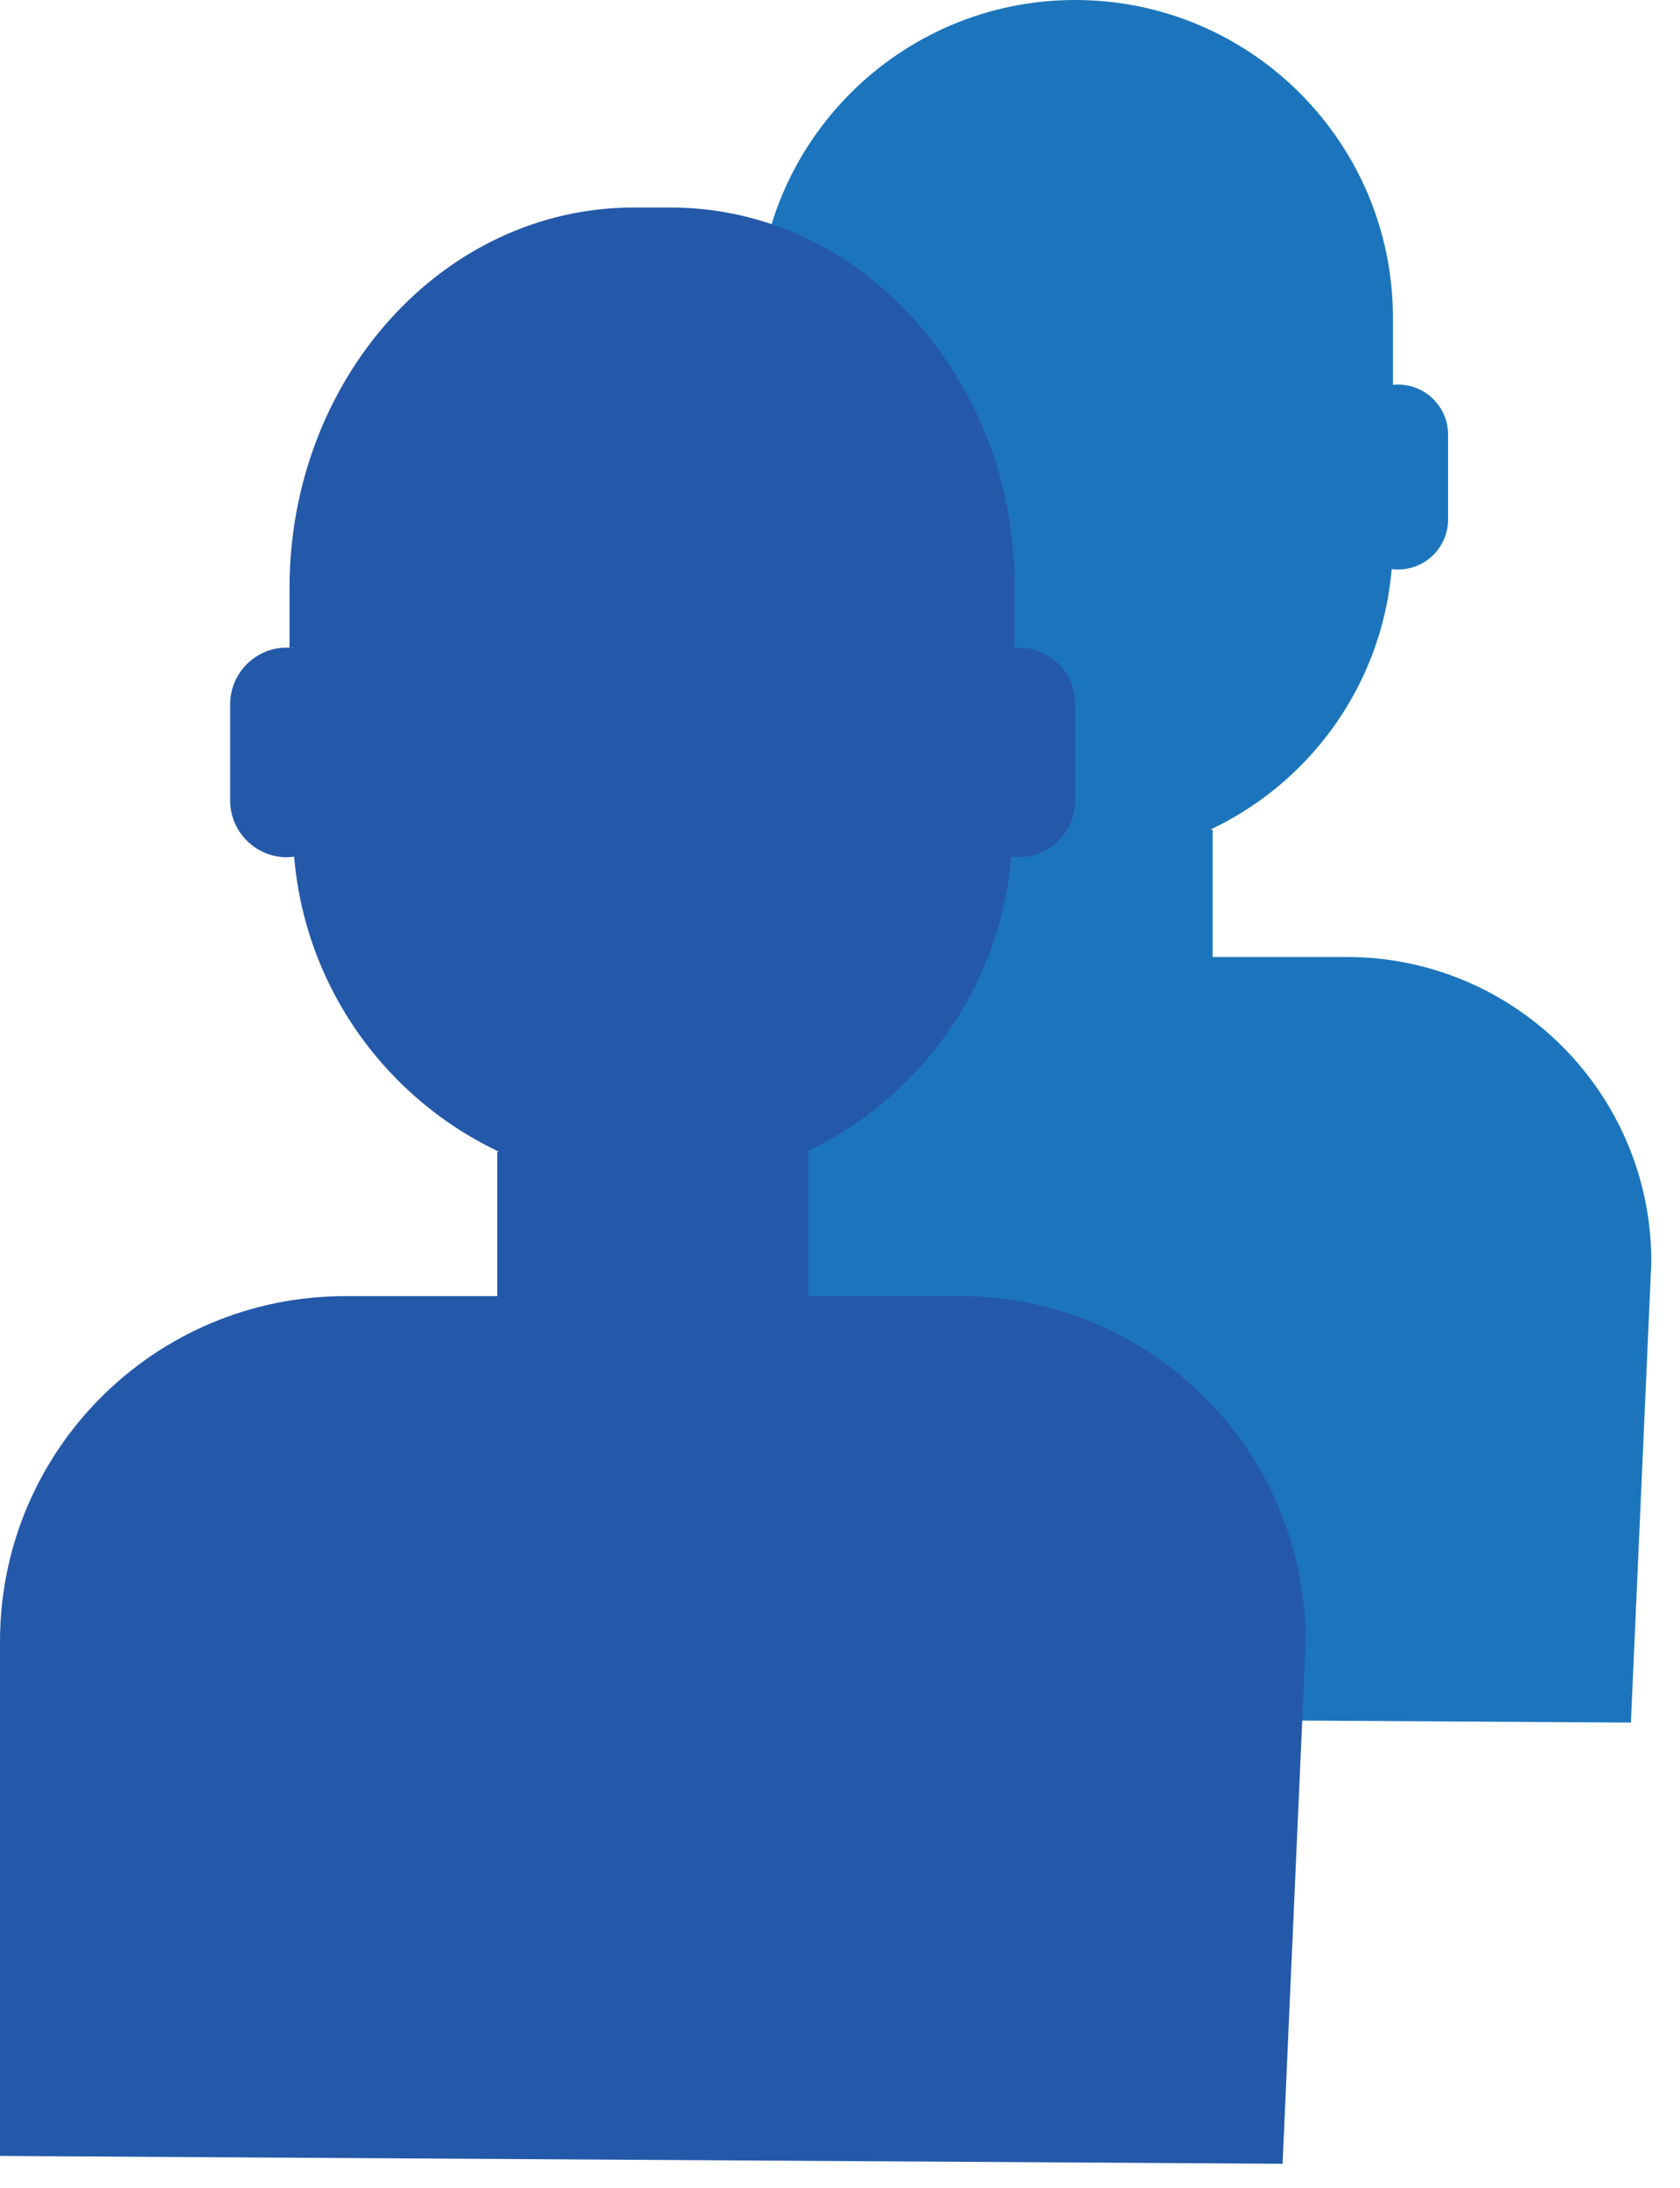
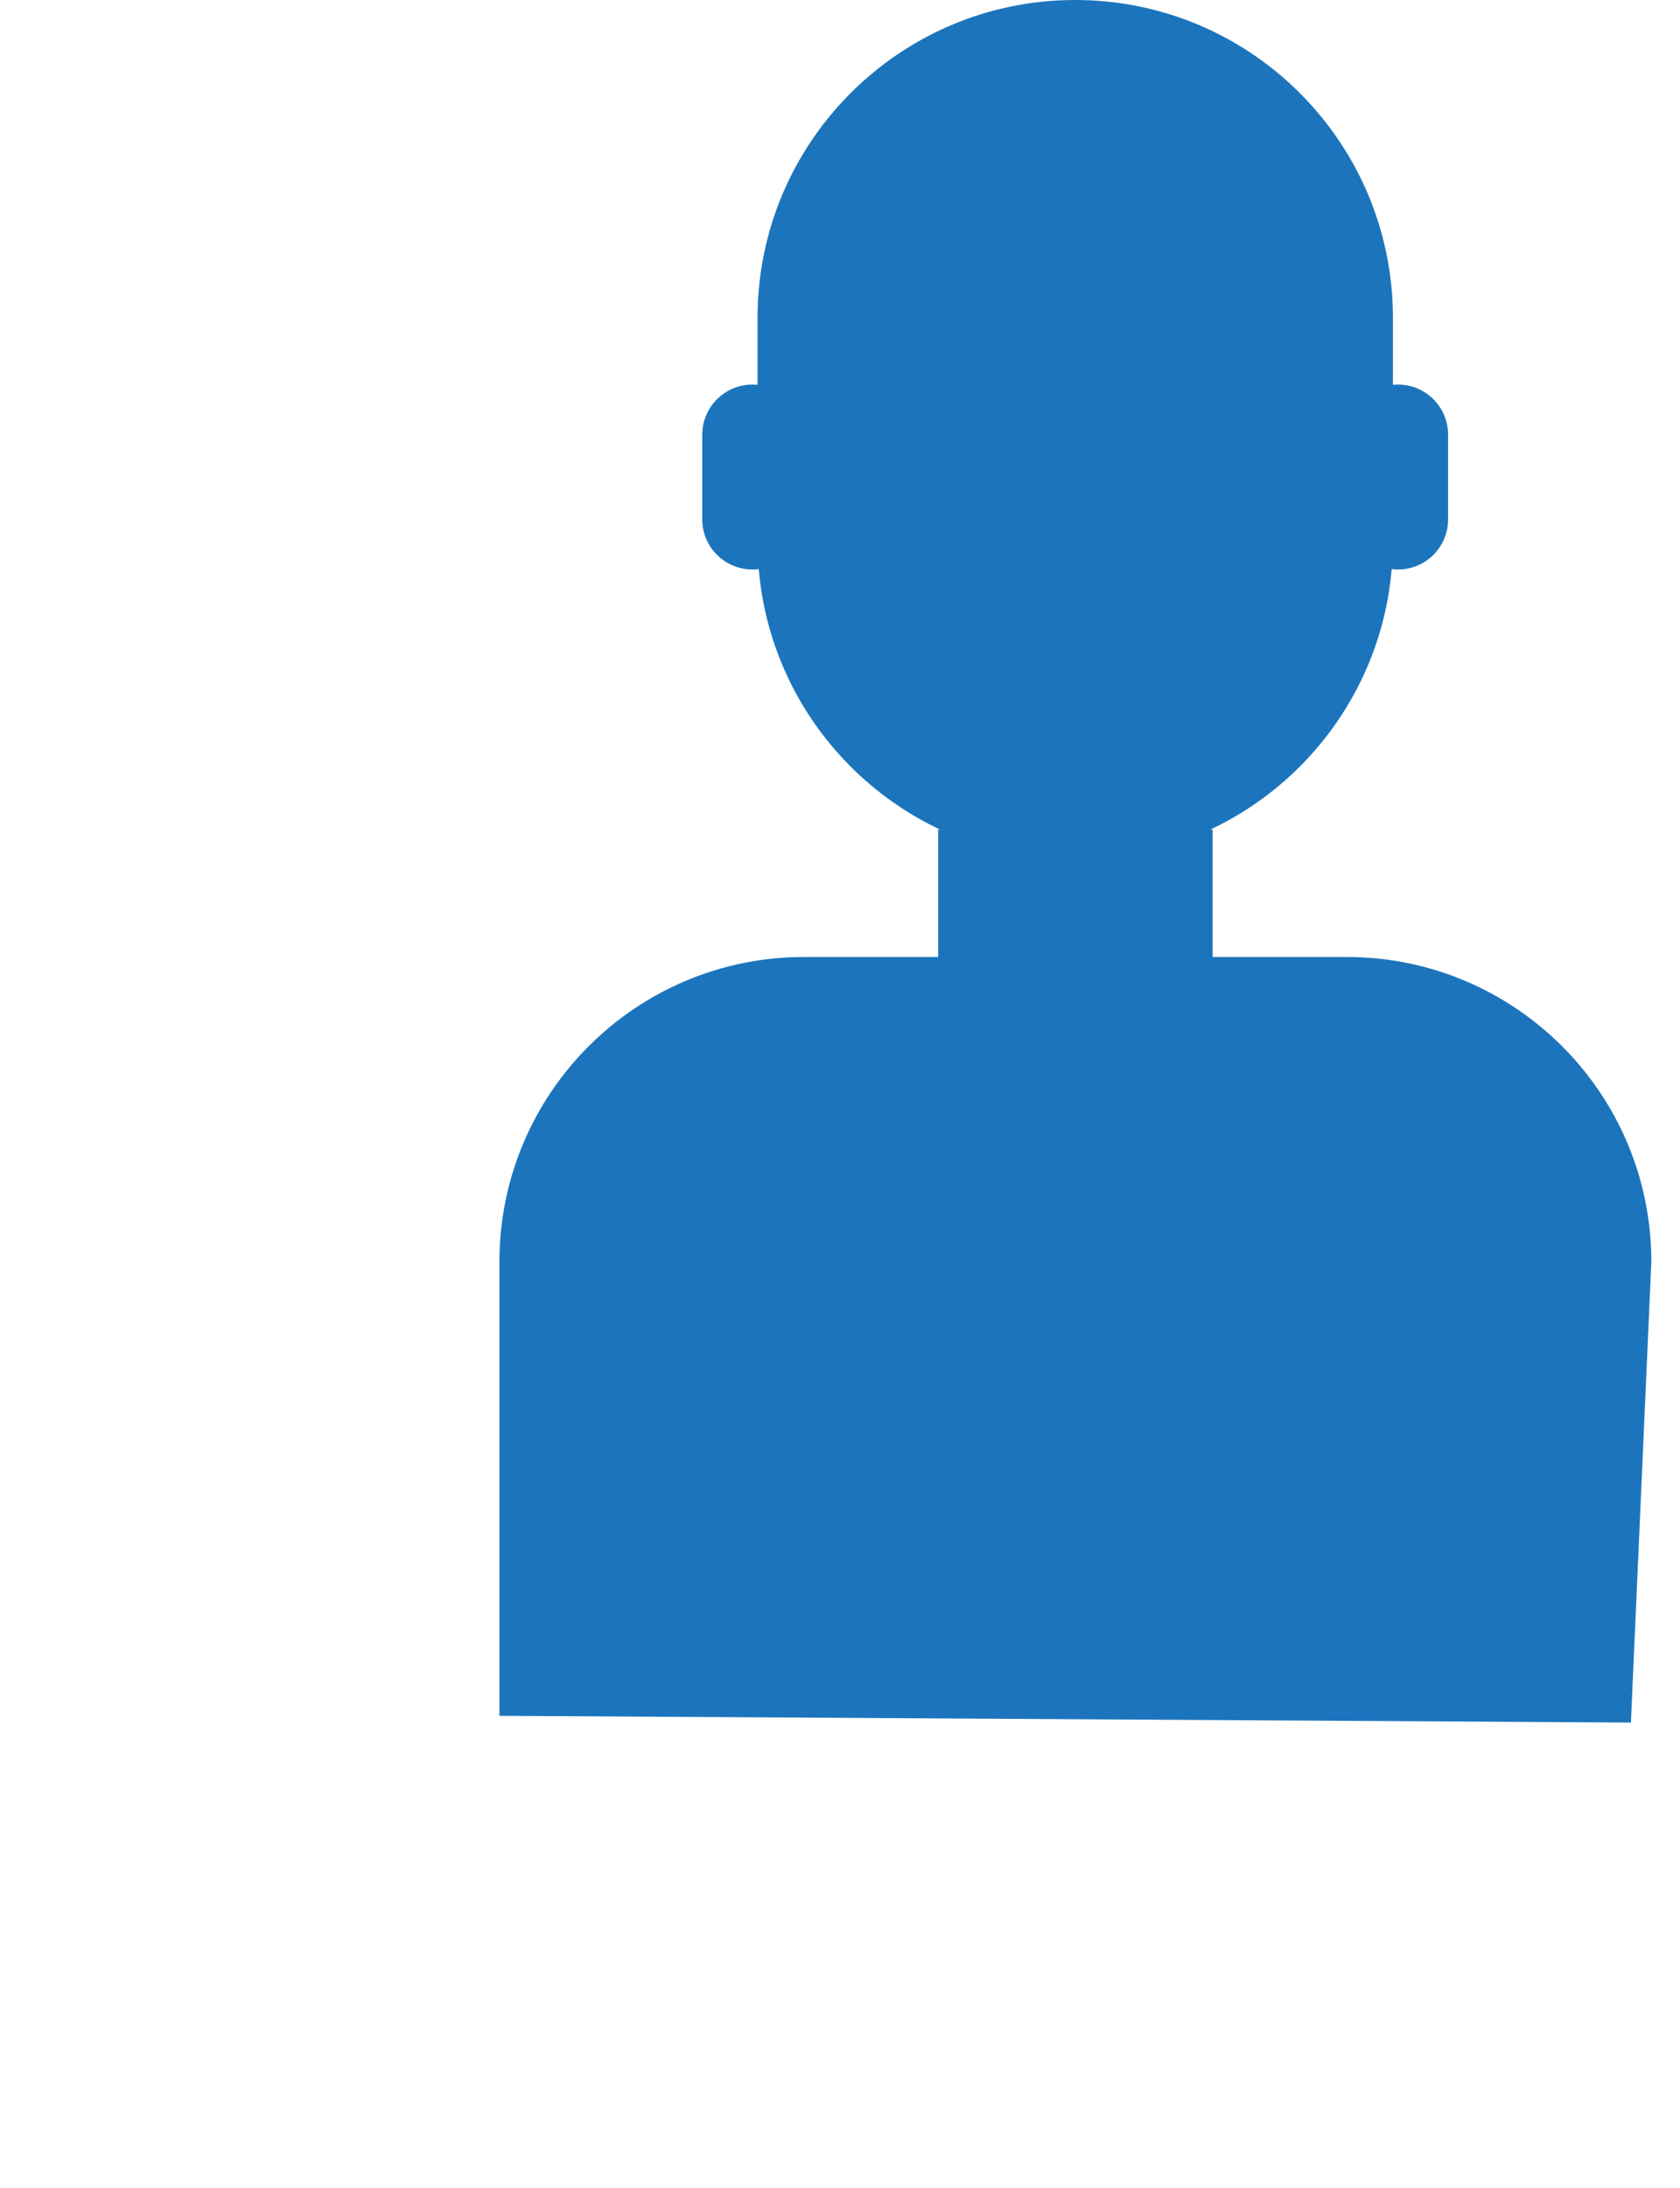
<svg xmlns="http://www.w3.org/2000/svg" width="53" height="69" viewBox="0 0 53 69" fill="none">
  <path fill-rule="evenodd" clip-rule="evenodd" d="M38.256 26.162V30.182H42.486C47.792 30.182 52.096 34.485 52.096 39.792L51.451 54.327L15.756 54.114V39.792C15.756 34.485 20.058 30.182 25.364 30.182H29.596V26.162L38.256 26.162Z" fill="#1C75BC" />
  <path fill-rule="evenodd" clip-rule="evenodd" d="M44.106 12.129C44.053 12.129 43.997 12.133 43.944 12.137V10.027C43.944 4.49 39.456 0 33.92 0C28.386 0 23.898 4.49 23.898 10.027V12.137C23.845 12.133 23.792 12.129 23.736 12.129C22.864 12.129 22.155 12.837 22.155 13.71V16.384C22.155 17.253 22.864 17.961 23.736 17.961C23.804 17.961 23.872 17.957 23.937 17.947C24.372 23.081 28.675 27.113 33.92 27.113C39.167 27.113 43.469 23.081 43.904 17.947C43.97 17.957 44.036 17.961 44.106 17.961C44.978 17.961 45.684 17.253 45.684 16.384V13.71C45.684 12.837 44.978 12.129 44.106 12.129H44.106Z" fill="#1C75BC" />
-   <path fill-rule="evenodd" clip-rule="evenodd" d="M32.133 20.424C32.07 20.424 32.01 20.428 31.951 20.435V18.038C31.951 11.764 26.865 6.676 20.59 6.676C14.32 6.676 9.233 11.764 9.233 18.038V20.435C9.174 20.428 9.11 20.424 9.049 20.424C8.062 20.424 7.261 21.225 7.261 22.215V25.245C7.261 26.233 8.062 27.036 9.049 27.036C9.127 27.036 9.203 27.027 9.279 27.019C9.771 32.84 14.646 37.409 20.59 37.409C26.536 37.409 31.413 32.84 31.906 27.019C31.98 27.027 32.056 27.036 32.133 27.036C33.123 27.036 33.923 26.233 33.923 25.245V22.215C33.923 21.225 33.123 20.424 32.133 20.424Z" fill="#2459A9" />
-   <path fill-rule="evenodd" clip-rule="evenodd" d="M21.159 6.545H19.989C13.993 6.545 9.133 11.924 9.133 18.56V20.469C9.745 20.163 11.819 18.96 12.124 16.533C12.484 13.684 14.099 14.856 15.534 15.696C16.934 16.515 18.338 17.012 20.574 17.034C22.809 17.012 24.212 16.515 25.612 15.696C27.049 14.856 28.664 13.684 29.024 16.533C29.329 18.96 31.403 20.163 32.015 20.469V18.56C32.015 11.924 27.156 6.545 21.159 6.545H21.159Z" fill="#2459A9" />
-   <path fill-rule="evenodd" clip-rule="evenodd" d="M-0 67.995V51.77C-0 45.754 4.875 40.878 10.89 40.878H15.688V36.323H25.505V40.878H30.302C36.315 40.878 41.193 45.754 41.193 51.77L40.462 68.242L-0 67.995Z" fill="#2459A9" />
</svg>